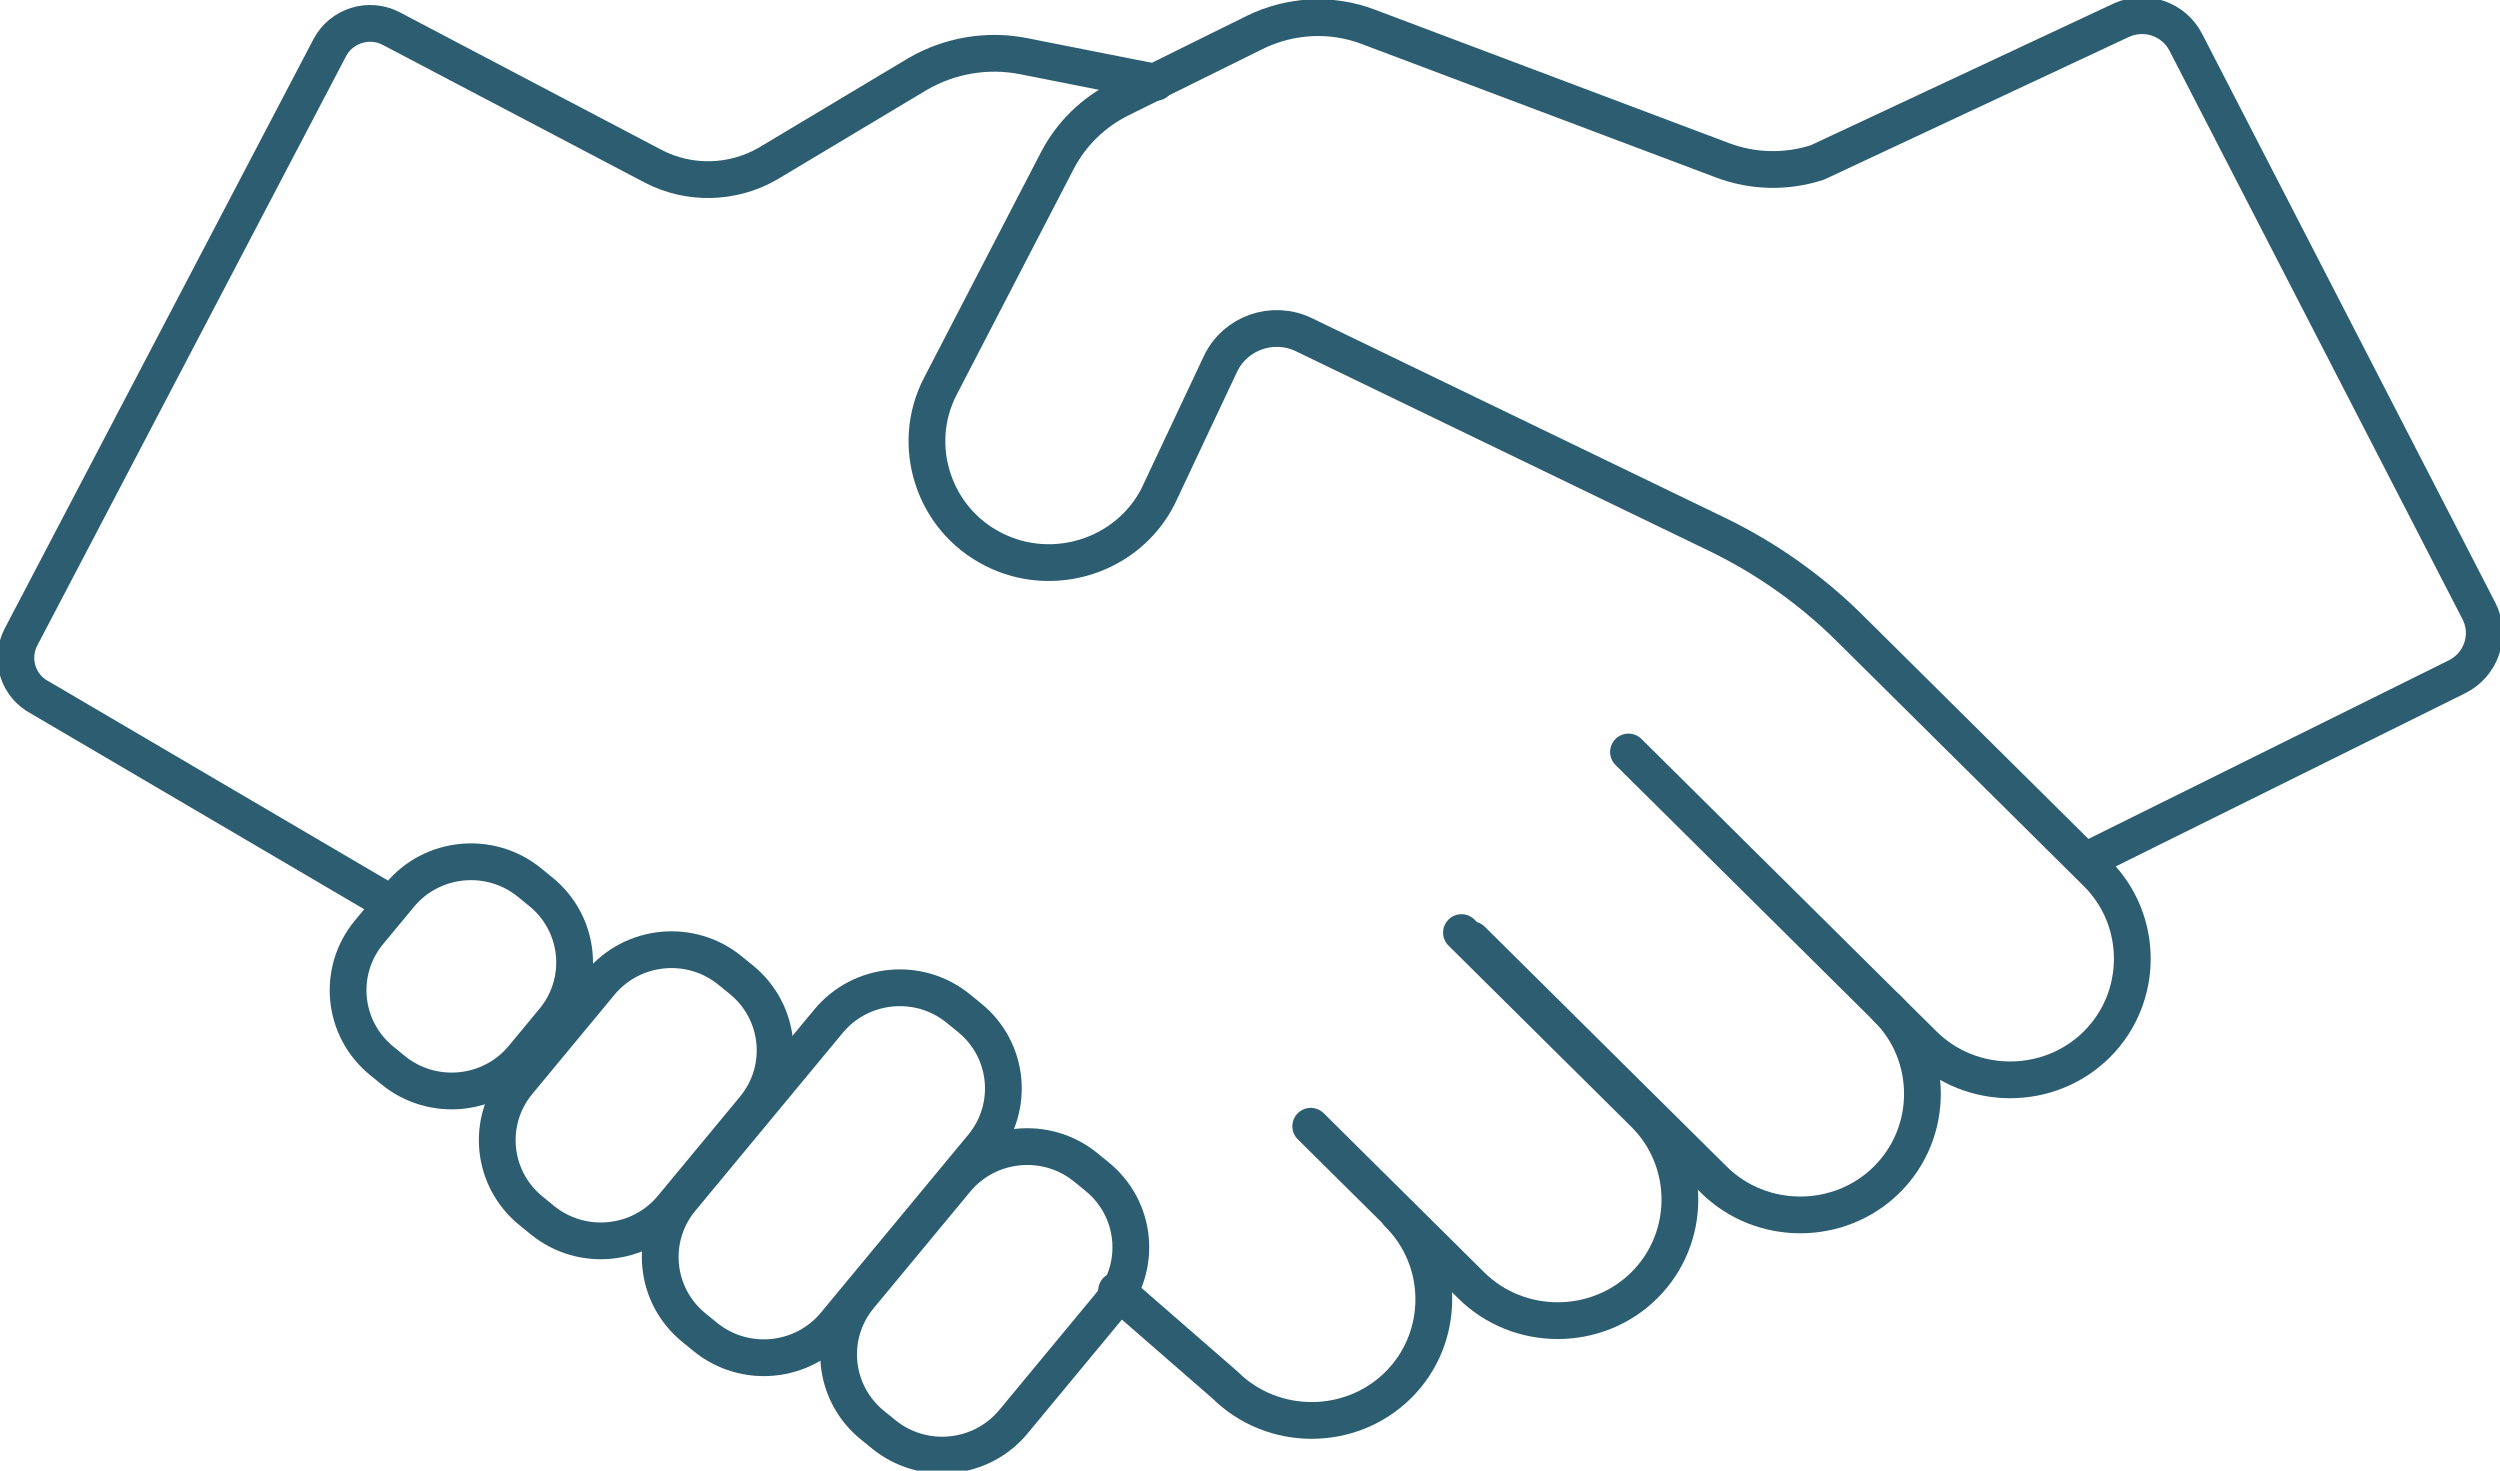
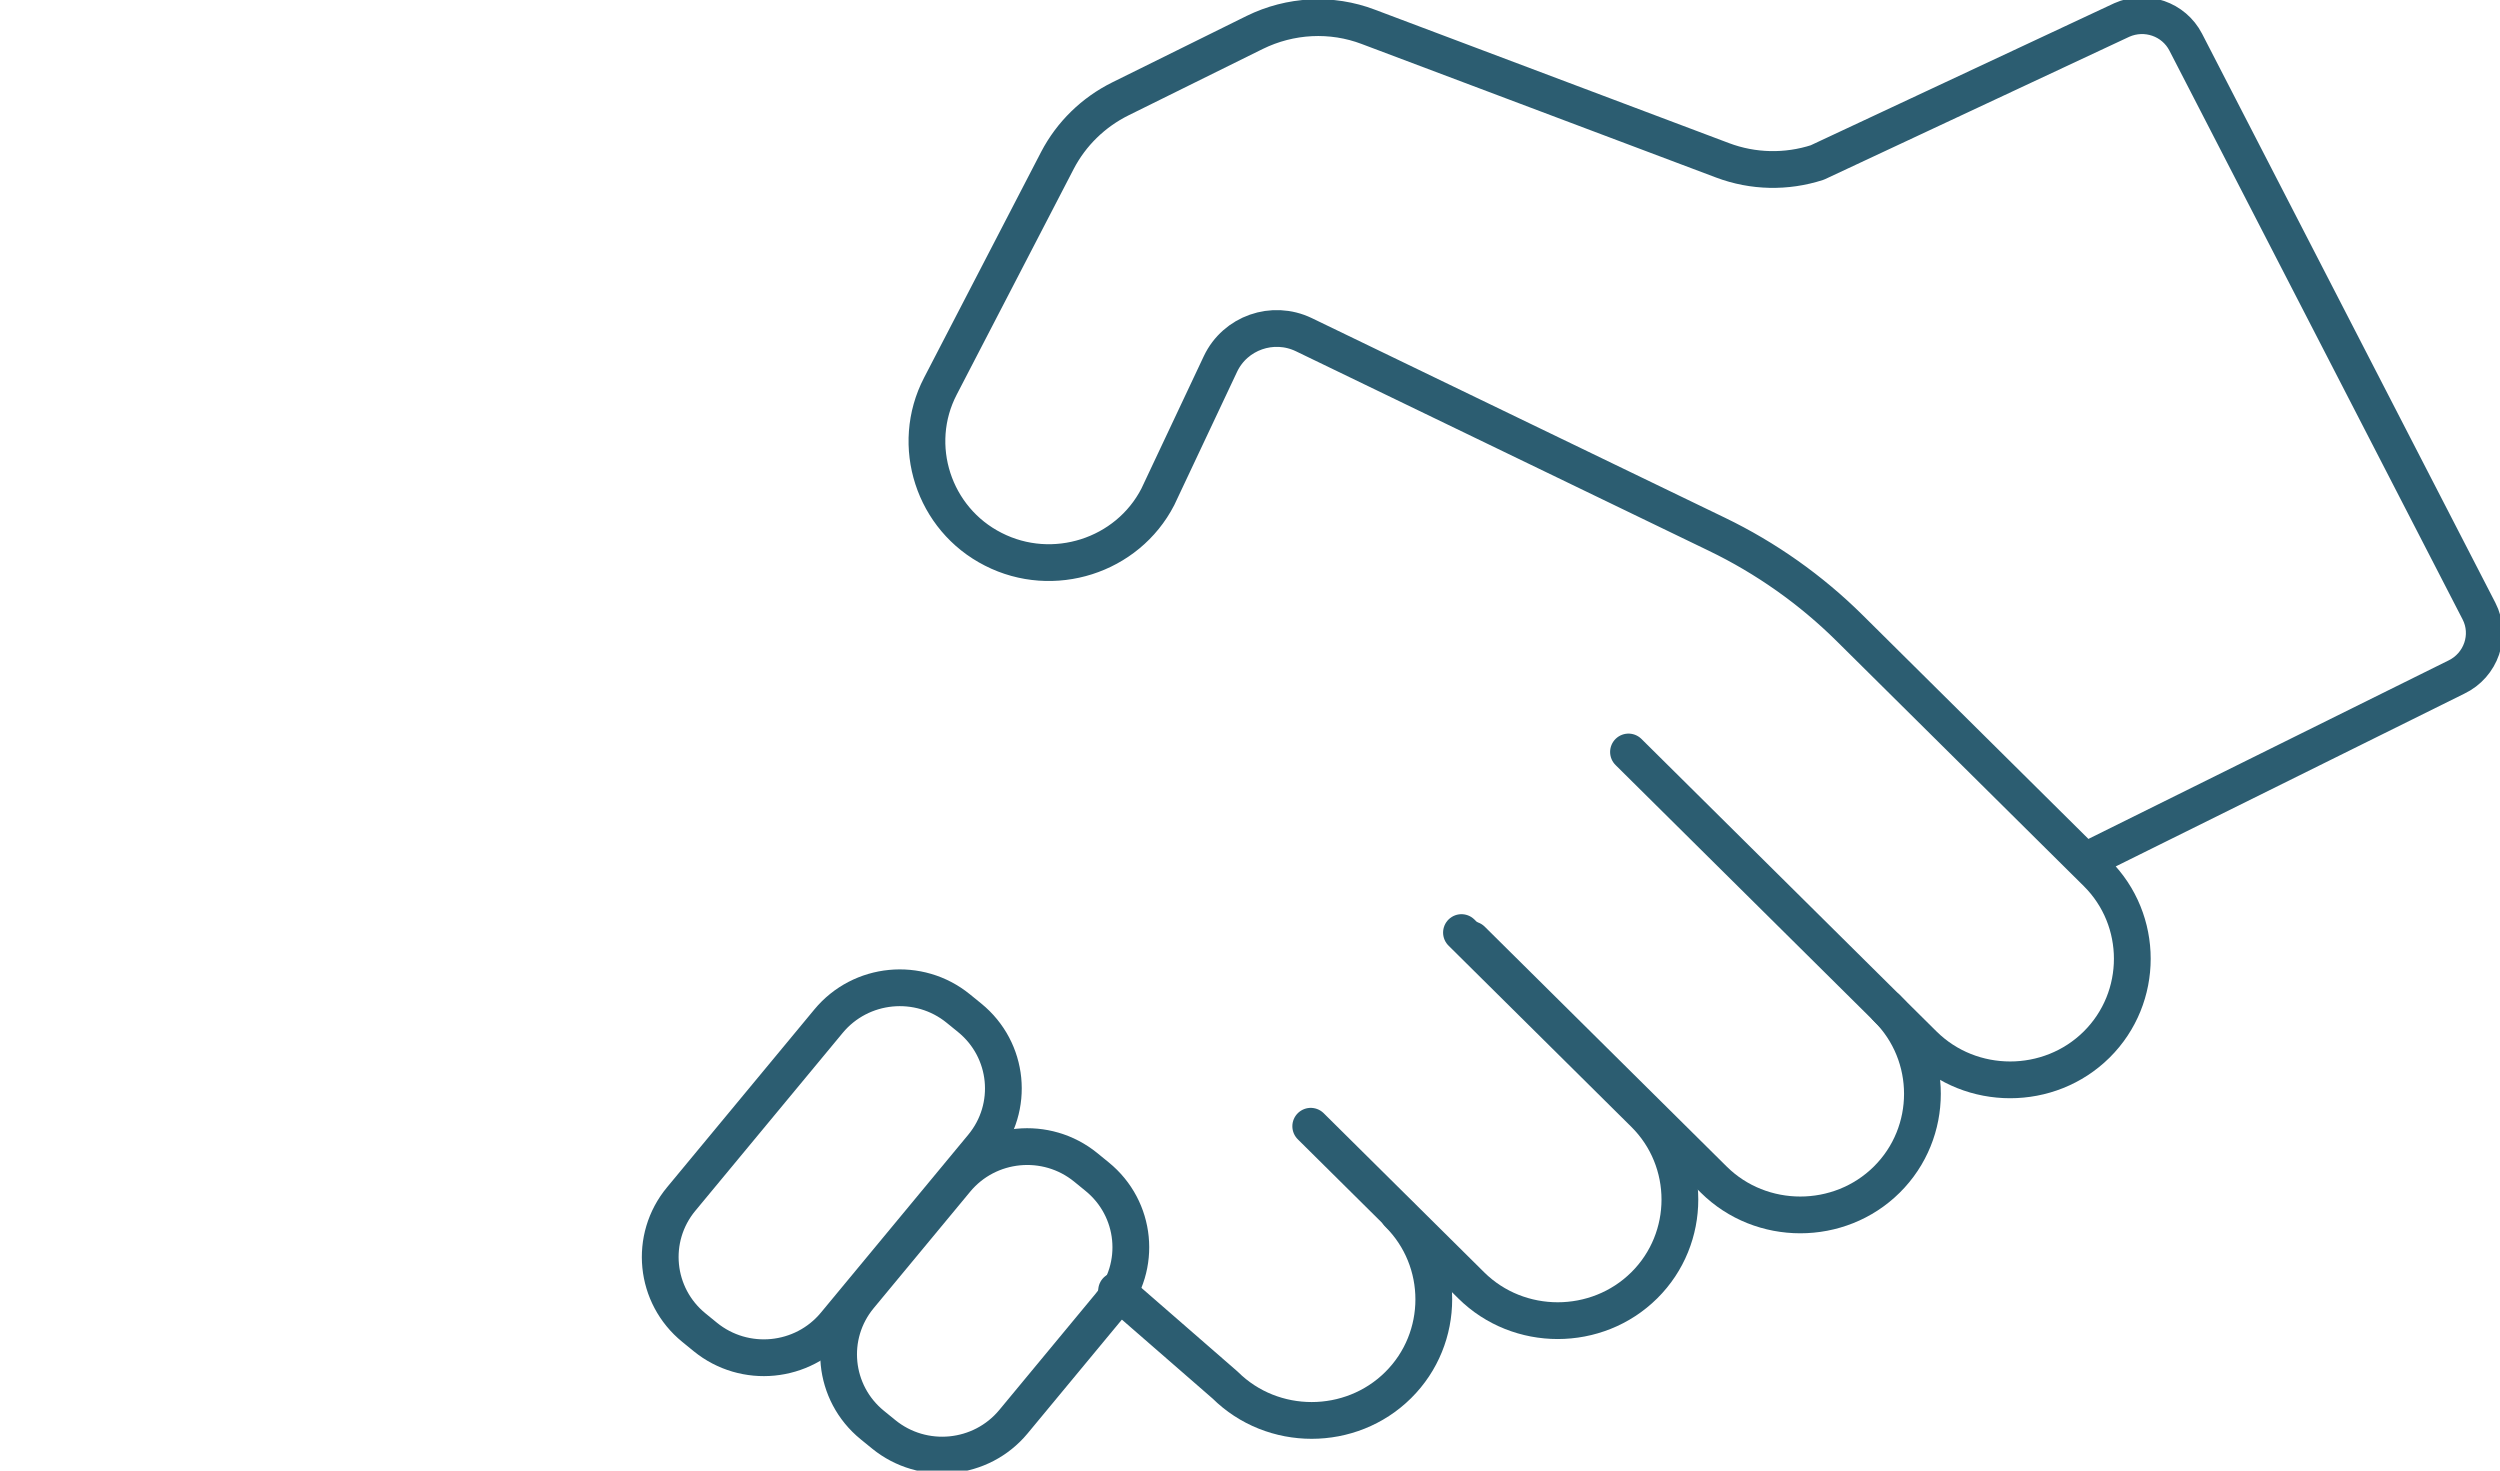
<svg xmlns="http://www.w3.org/2000/svg" width="68" height="40" viewBox="0 0 68 40" fill="none">
  <g clip-path="url(#clip0_4789_1583)">
    <path d="M56.986 23.287L66.811 18.418C67.487 18.095 67.769 17.281 67.427 16.619L59.451 1.145C59.126 0.517 58.364 0.255 57.714 0.543L49.43 4.42C48.591 4.691 47.684 4.674 46.854 4.361L37.218 0.73C36.217 0.348 35.096 0.407 34.129 0.882L30.475 2.689C29.739 3.054 29.14 3.639 28.763 4.361L25.579 10.503C24.741 12.114 25.391 14.117 27.017 14.94C28.643 15.771 30.663 15.126 31.493 13.514L33.196 9.9C33.598 9.052 34.617 8.696 35.464 9.103L46.7 14.532C48.035 15.177 49.259 16.042 50.312 17.086L57.029 23.745C58.322 25.026 58.322 27.13 57.029 28.412C55.737 29.692 53.615 29.692 52.323 28.412L44.295 20.454" stroke="#2C5D71" stroke-linecap="round" stroke-linejoin="round" />
    <path d="M39.752 25.366L44.724 30.295C46.016 31.576 46.016 33.68 44.724 34.961C43.431 36.242 41.309 36.242 40.017 34.961L35.652 30.634" stroke="#2C5D71" stroke-linecap="round" stroke-linejoin="round" />
    <path d="M38.03 33.01C39.322 34.291 39.322 36.395 38.03 37.675C36.738 38.956 34.616 38.956 33.324 37.675L30.371 35.105" stroke="#2C5D71" stroke-linecap="round" stroke-linejoin="round" />
    <path d="M51.321 27.419C52.613 28.7 52.613 30.804 51.321 32.085C50.029 33.366 47.906 33.366 46.614 32.085L40.033 25.561" stroke="#2C5D71" stroke-linecap="round" stroke-linejoin="round" />
    <path d="M29.842 32.005L29.532 31.752C28.461 30.881 26.881 31.035 26.003 32.096L23.38 35.262C22.501 36.323 22.656 37.889 23.726 38.761L24.037 39.014C25.107 39.885 26.687 39.731 27.566 38.67L30.189 35.503C31.068 34.442 30.913 32.876 29.842 32.005Z" stroke="#2C5D71" stroke-linecap="round" stroke-linejoin="round" />
    <path d="M26.376 27.685L26.065 27.432C24.995 26.561 23.415 26.715 22.536 27.776L18.528 32.614C17.649 33.675 17.804 35.242 18.875 36.113L19.185 36.366C20.256 37.237 21.836 37.083 22.714 36.022L26.722 31.183C27.601 30.122 27.446 28.556 26.376 27.685Z" stroke="#2C5D71" stroke-linecap="round" stroke-linejoin="round" />
-     <path d="M20.167 26.65L19.856 26.397C18.786 25.525 17.206 25.679 16.327 26.74L14.095 29.435C13.216 30.496 13.371 32.062 14.441 32.933L14.752 33.187C15.822 34.058 17.402 33.904 18.281 32.843L20.513 30.148C21.392 29.087 21.237 27.521 20.167 26.65Z" stroke="#2C5D71" stroke-linecap="round" stroke-linejoin="round" />
-     <path d="M14.713 24.258L14.403 24.005C13.332 23.134 11.752 23.287 10.874 24.348L10.037 25.358C9.159 26.419 9.314 27.985 10.384 28.856L10.695 29.11C11.765 29.981 13.345 29.827 14.224 28.766L15.06 27.756C15.939 26.695 15.784 25.129 14.713 24.258Z" stroke="#2C5D71" stroke-linecap="round" stroke-linejoin="round" />
-     <path d="M10.5 24.5L1.095 18.978C0.488 18.664 0.257 17.926 0.573 17.323L8.969 1.298C9.285 0.696 10.038 0.458 10.646 0.78L17.766 4.522C18.741 5.031 19.922 5.005 20.881 4.454L24.963 2.011C25.827 1.51 26.854 1.332 27.838 1.527L31.441 2.24" stroke="#2C5D71" stroke-linecap="round" stroke-linejoin="round" />
  </g>
  <defs>
    <clipPath id="clip0_4789_1583">
      <rect width="68" height="40" fill="white" />
    </clipPath>
  </defs>
</svg>